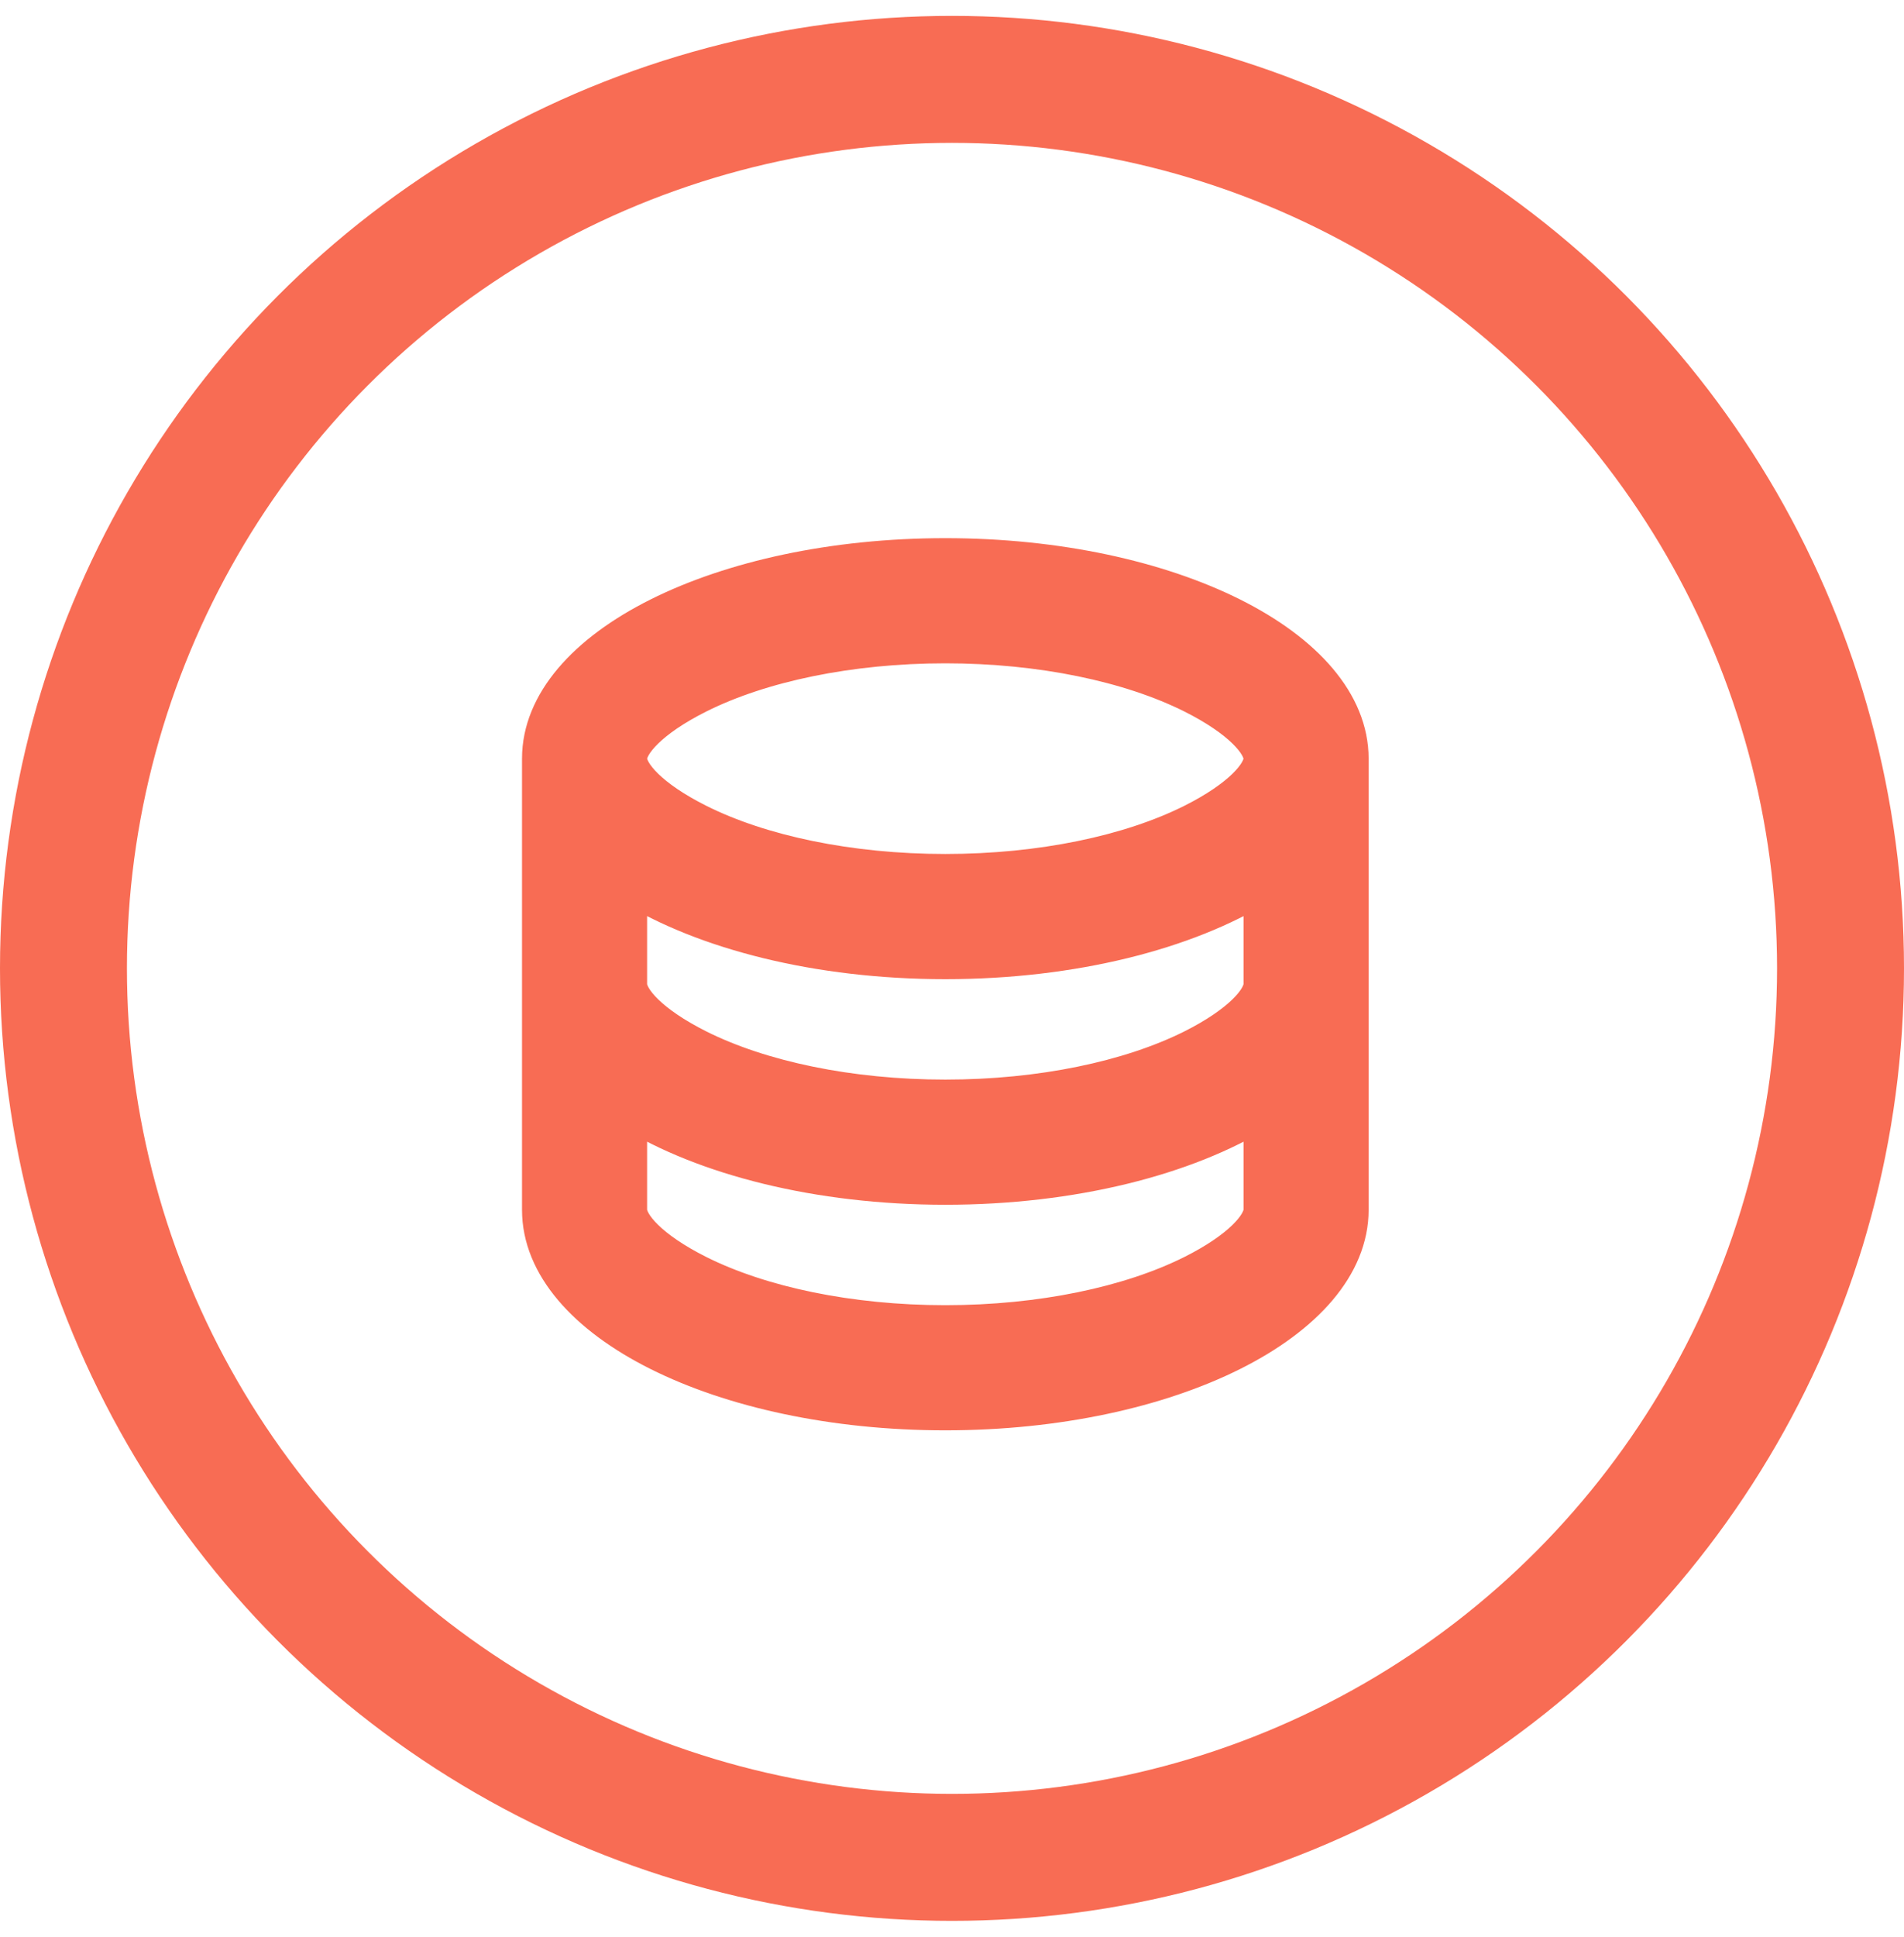
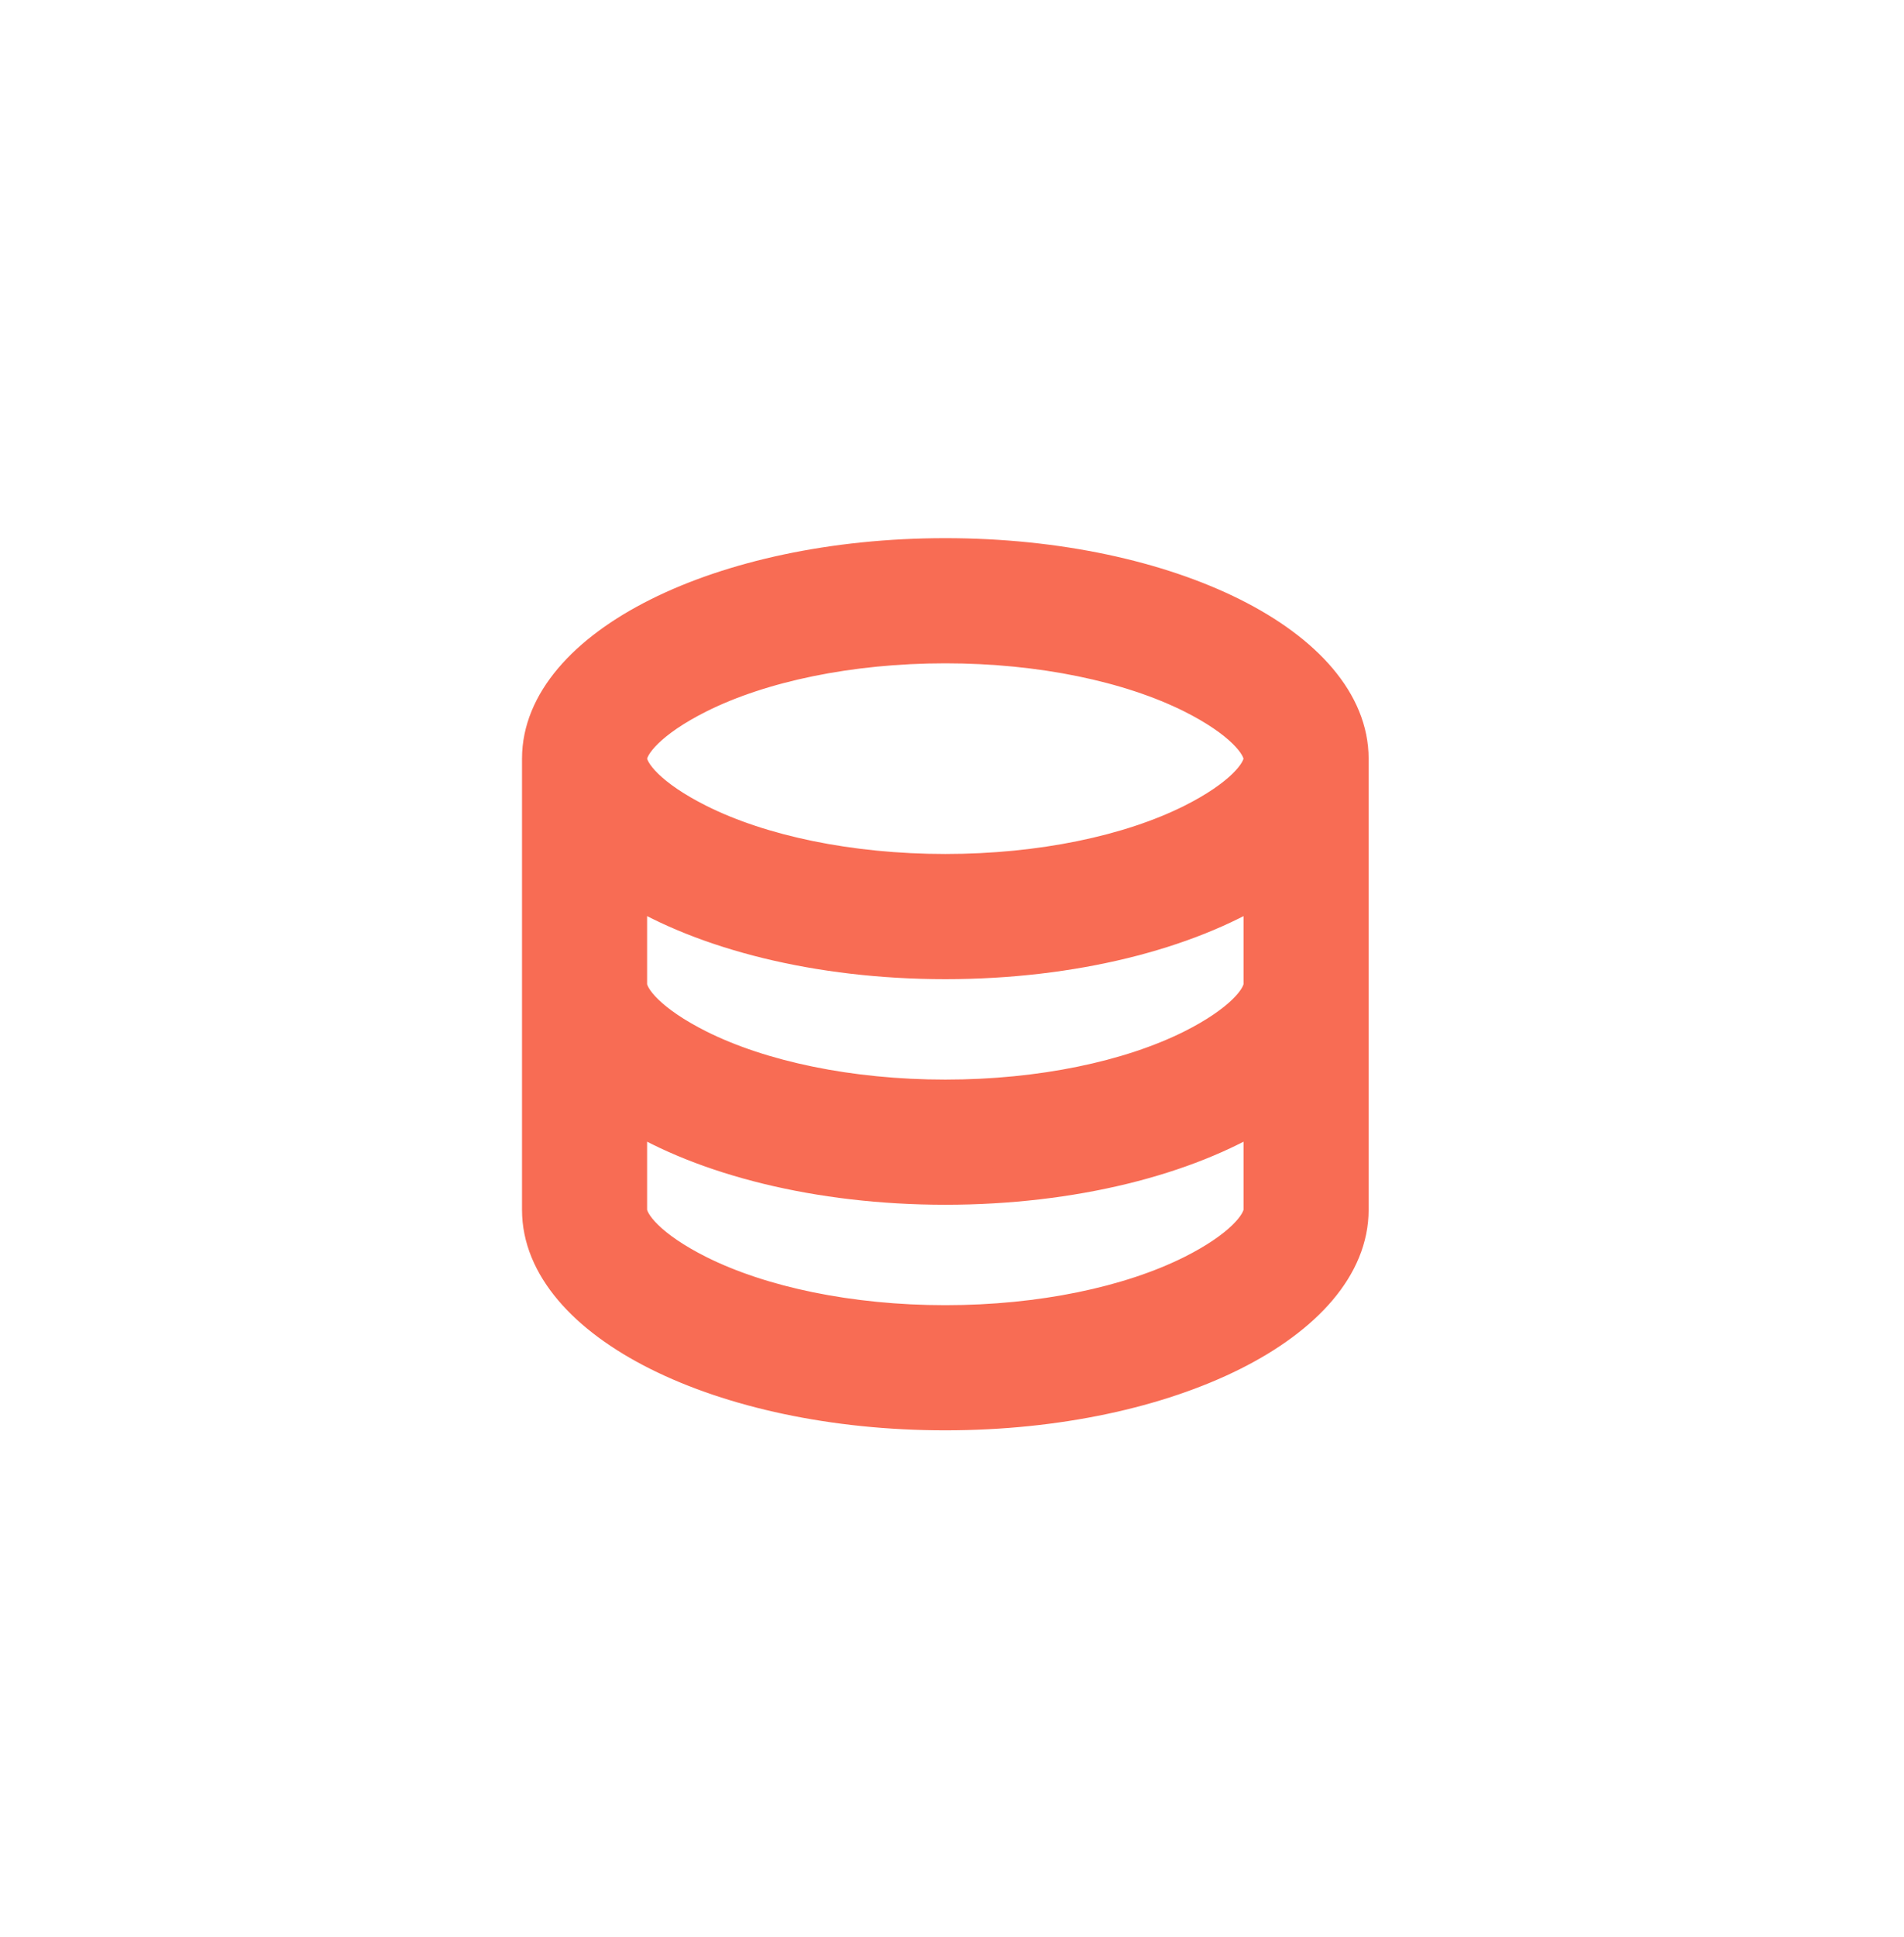
<svg xmlns="http://www.w3.org/2000/svg" width="60" height="61" viewBox="0 0 60 61" fill="none">
-   <circle cx="30" cy="30.5" r="28" stroke="#F86C54" stroke-width="4" />
  <path d="M19.842 31C19.842 31.445 20.497 32.219 22.017 32.98C23.983 33.963 26.773 34.553 29.79 34.553C32.807 34.553 35.596 33.963 37.563 32.98C39.082 32.219 39.737 31.445 39.737 31V27.915C37.392 29.364 33.807 30.29 29.79 30.29C25.772 30.29 22.187 29.363 19.842 27.915V31ZM39.737 35.02C37.392 36.47 33.807 37.395 29.79 37.395C25.772 37.395 22.187 36.468 19.842 35.02V38.105C19.842 38.55 20.497 39.325 22.017 40.085C23.983 41.068 26.773 41.658 29.79 41.658C32.807 41.658 35.596 41.068 37.563 40.085C39.082 39.325 39.737 38.55 39.737 38.105V35.02ZM17 38.105V23.895C17 20.363 22.727 17.5 29.79 17.5C36.852 17.5 42.579 20.363 42.579 23.895V38.105C42.579 41.637 36.852 44.5 29.79 44.5C22.727 44.5 17 41.637 17 38.105ZM29.79 27.447C32.807 27.447 35.596 26.858 37.563 25.874C39.082 25.114 39.737 24.34 39.737 23.895C39.737 23.45 39.082 22.675 37.563 21.915C35.596 20.932 32.807 20.342 29.79 20.342C26.773 20.342 23.983 20.932 22.017 21.915C20.497 22.675 19.842 23.45 19.842 23.895C19.842 24.34 20.497 25.114 22.017 25.874C23.983 26.858 26.773 27.447 29.79 27.447Z" fill="#F86C54" stroke="#F86C54" stroke-width="1.1" />
</svg>